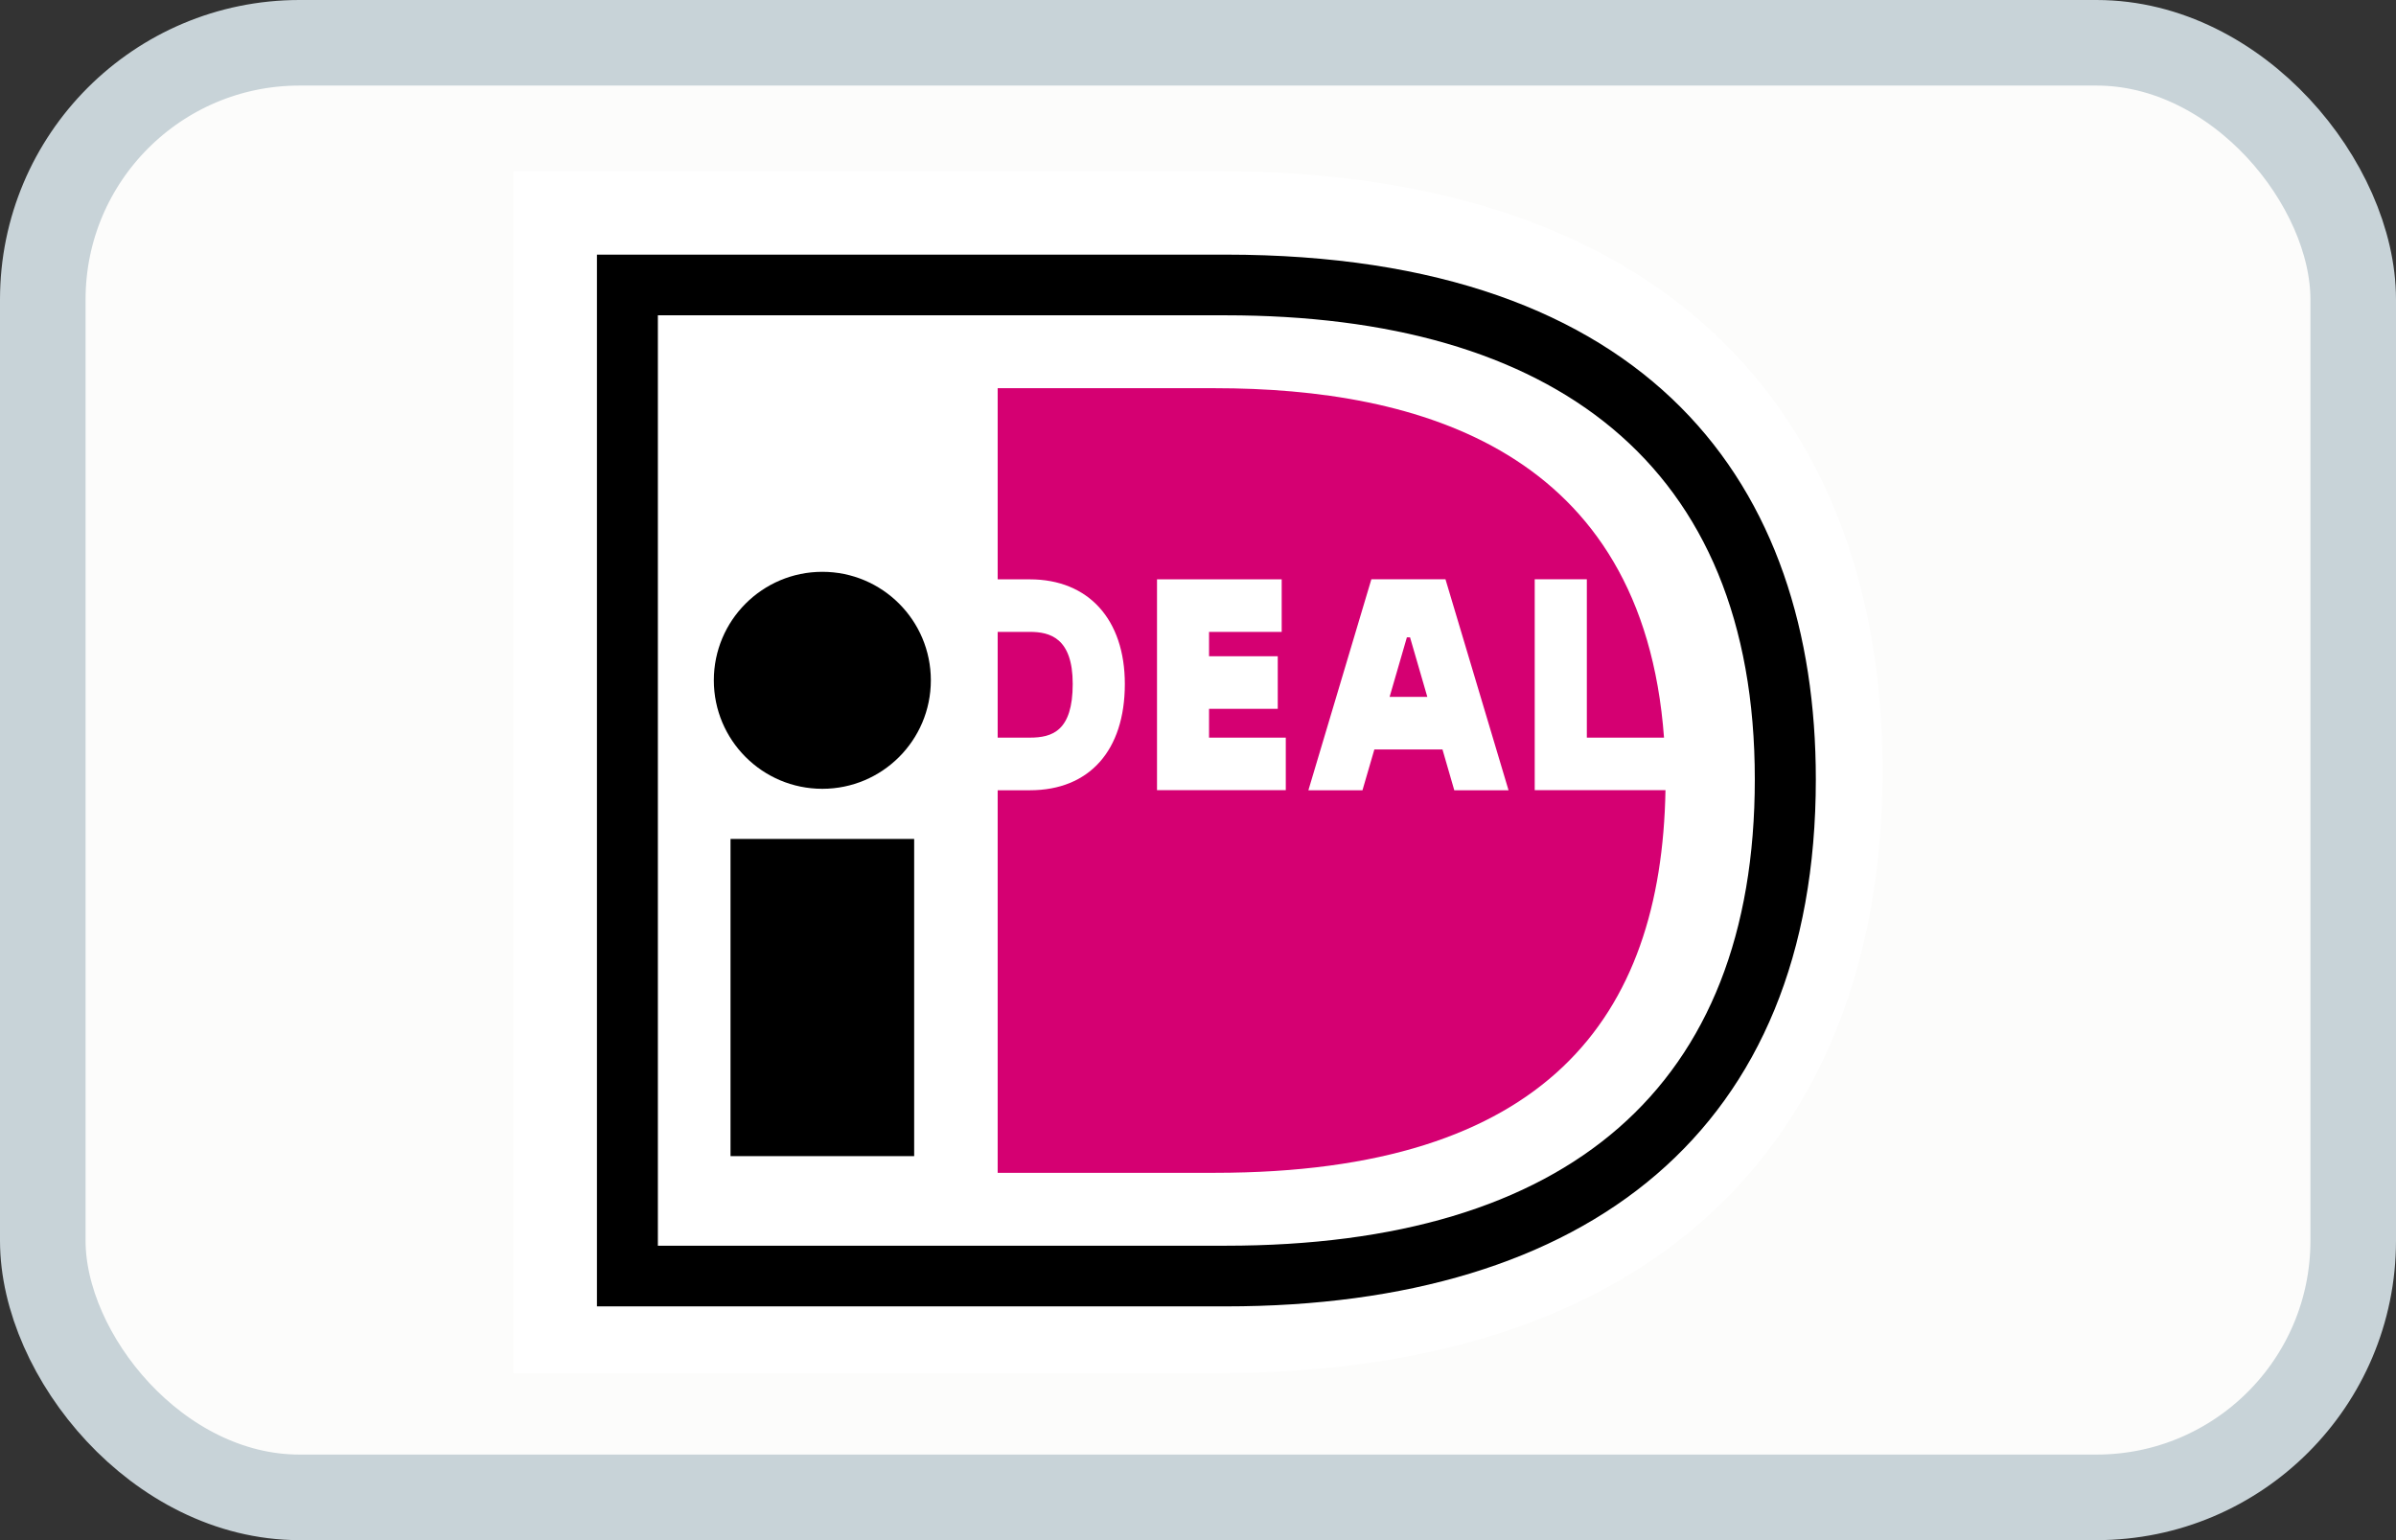
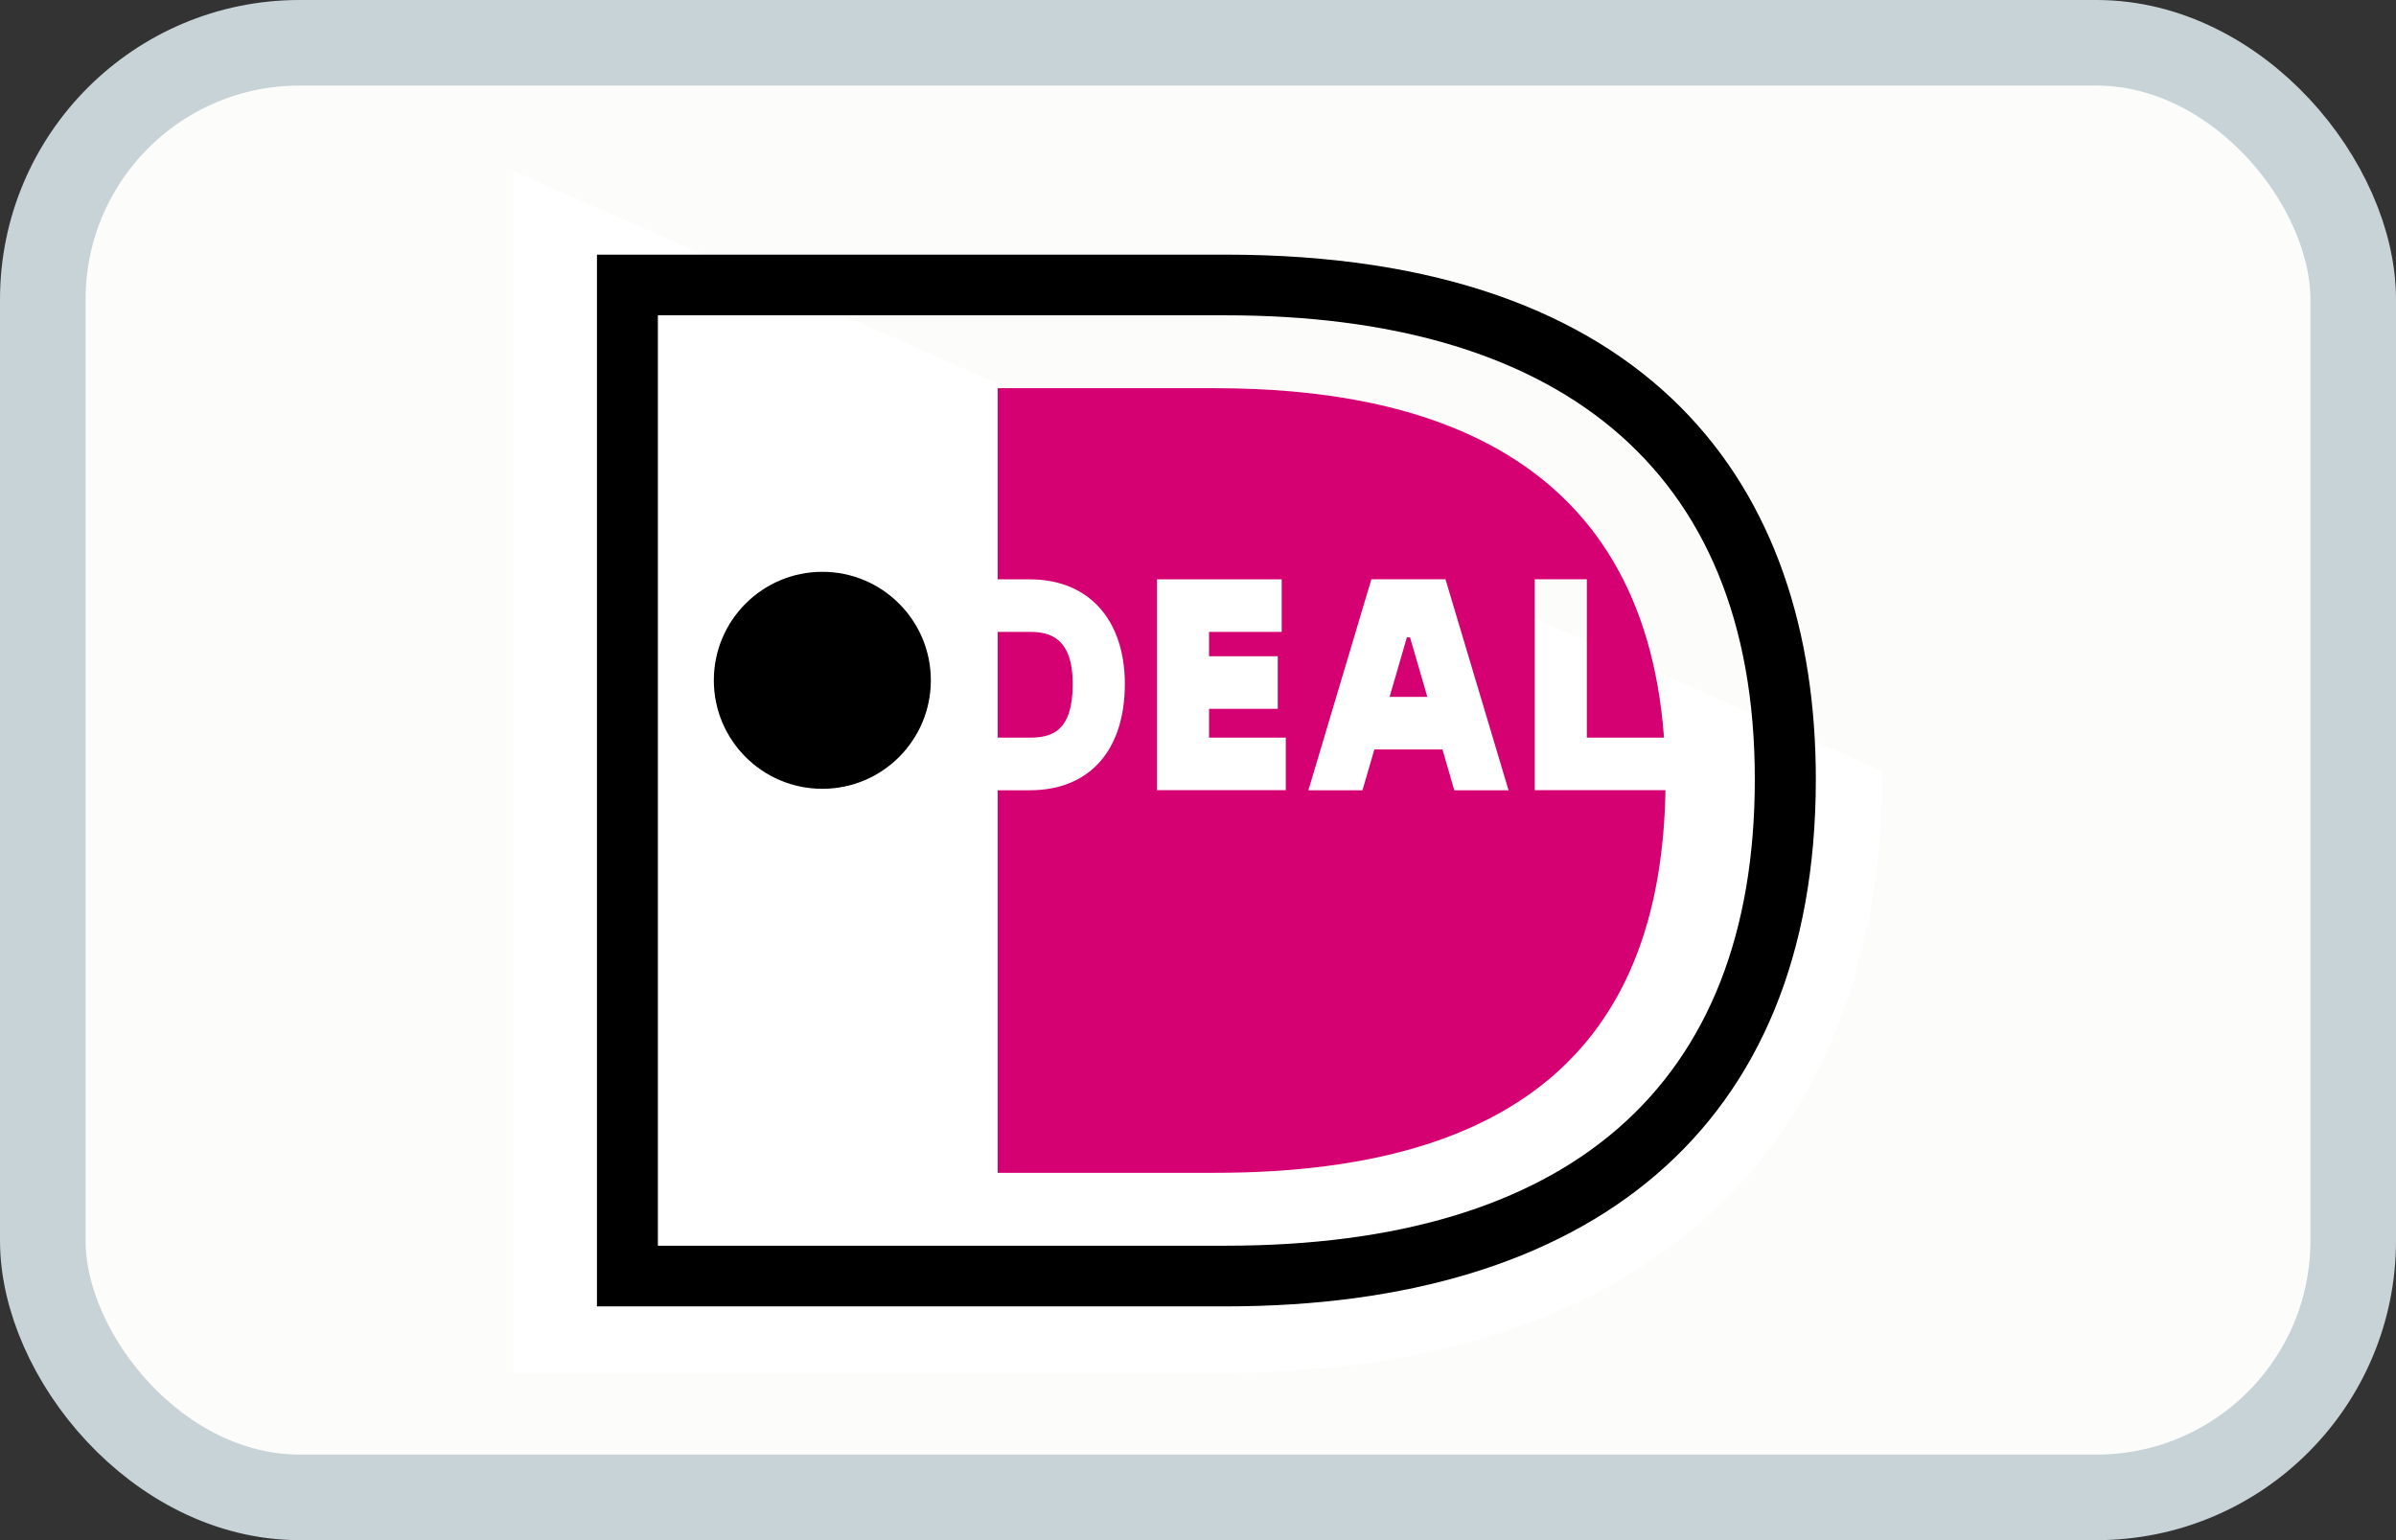
<svg xmlns="http://www.w3.org/2000/svg" width="28px" height="18px" viewBox="0 0 28 18" version="1.1">
  <rect x="0" y="0" width="28" height="18" fill="#333333" stroke="none" />
  <title>ideal</title>
  <g id="Page-1" stroke="none" stroke-width="1" fill="none" fill-rule="evenodd">
    <g id="ideal">
      <rect id="Rectangle" stroke="#C8D3D8" fill="#FCFCFB" x="0.5" y="0.5" width="27" height="17" rx="3" />
      <g id="ideal-logo-svg-vector" transform="translate(6, 2)" fill-rule="nonzero">
-         <path d="M0,0 L0,14.049 L8.223,14.049 C13.648,14.049 16,11.023 16,7.011 C16,3.014 13.648,0 8.223,0 L0,0 Z" id="Path" fill="#FFFFFF" />
+         <path d="M0,0 L0,14.049 L8.223,14.049 C13.648,14.049 16,11.023 16,7.011 L0,0 Z" id="Path" fill="#FFFFFF" />
        <path d="M0.976,0.976 L8.322,0.976 C13.308,0.976 15.22,3.687 15.22,7.108 C15.22,11.21 12.551,13.268 8.322,13.268 L0.976,13.268 L0.976,0.976 Z M1.688,1.685 L1.688,12.559 L8.322,12.559 C12.327,12.559 14.507,10.701 14.507,7.108 C14.507,3.416 12.144,1.685 8.322,1.685 L1.688,1.685 L1.688,1.685 Z" id="Shape" fill="#000000" />
-         <polygon id="Path" fill="#000000" points="2.537 7.805 4.683 7.805 4.683 11.512 2.537 11.512" />
        <circle id="Oval" fill="#000000" cx="3.61" cy="5.951" r="1.268" />
        <path d="M9.026,6.621 L9.026,7.235 L7.521,7.235 L7.521,4.771 L8.978,4.771 L8.978,5.385 L8.129,5.385 L8.129,5.67 L8.932,5.67 L8.932,6.284 L8.129,6.284 L8.129,6.621 L9.026,6.621 Z M9.29,7.236 L10.026,4.77 L10.892,4.77 L11.629,7.236 L10.995,7.236 L10.857,6.759 L10.061,6.759 L9.922,7.236 L9.29,7.236 L9.29,7.236 Z M10.239,6.145 L10.68,6.145 L10.478,5.449 L10.441,5.449 L10.239,6.145 Z M11.935,4.77 L12.544,4.77 L12.544,6.621 L13.446,6.621 C13.198,3.262 10.579,2.537 8.197,2.537 L5.659,2.537 L5.659,4.771 L6.035,4.771 C6.72,4.771 7.145,5.24 7.145,5.994 C7.145,6.771 6.73,7.236 6.035,7.236 L5.659,7.236 L5.659,11.707 L8.197,11.707 C12.068,11.707 13.416,9.894 13.463,7.235 L11.935,7.235 L11.935,4.77 L11.935,4.77 Z M5.659,5.385 L5.659,6.621 L6.035,6.621 C6.295,6.621 6.536,6.545 6.536,5.993 C6.536,5.454 6.268,5.385 6.035,5.385 L5.659,5.385 L5.659,5.385 Z" id="Shape" fill="#D50072" />
      </g>
    </g>
  </g>
</svg>